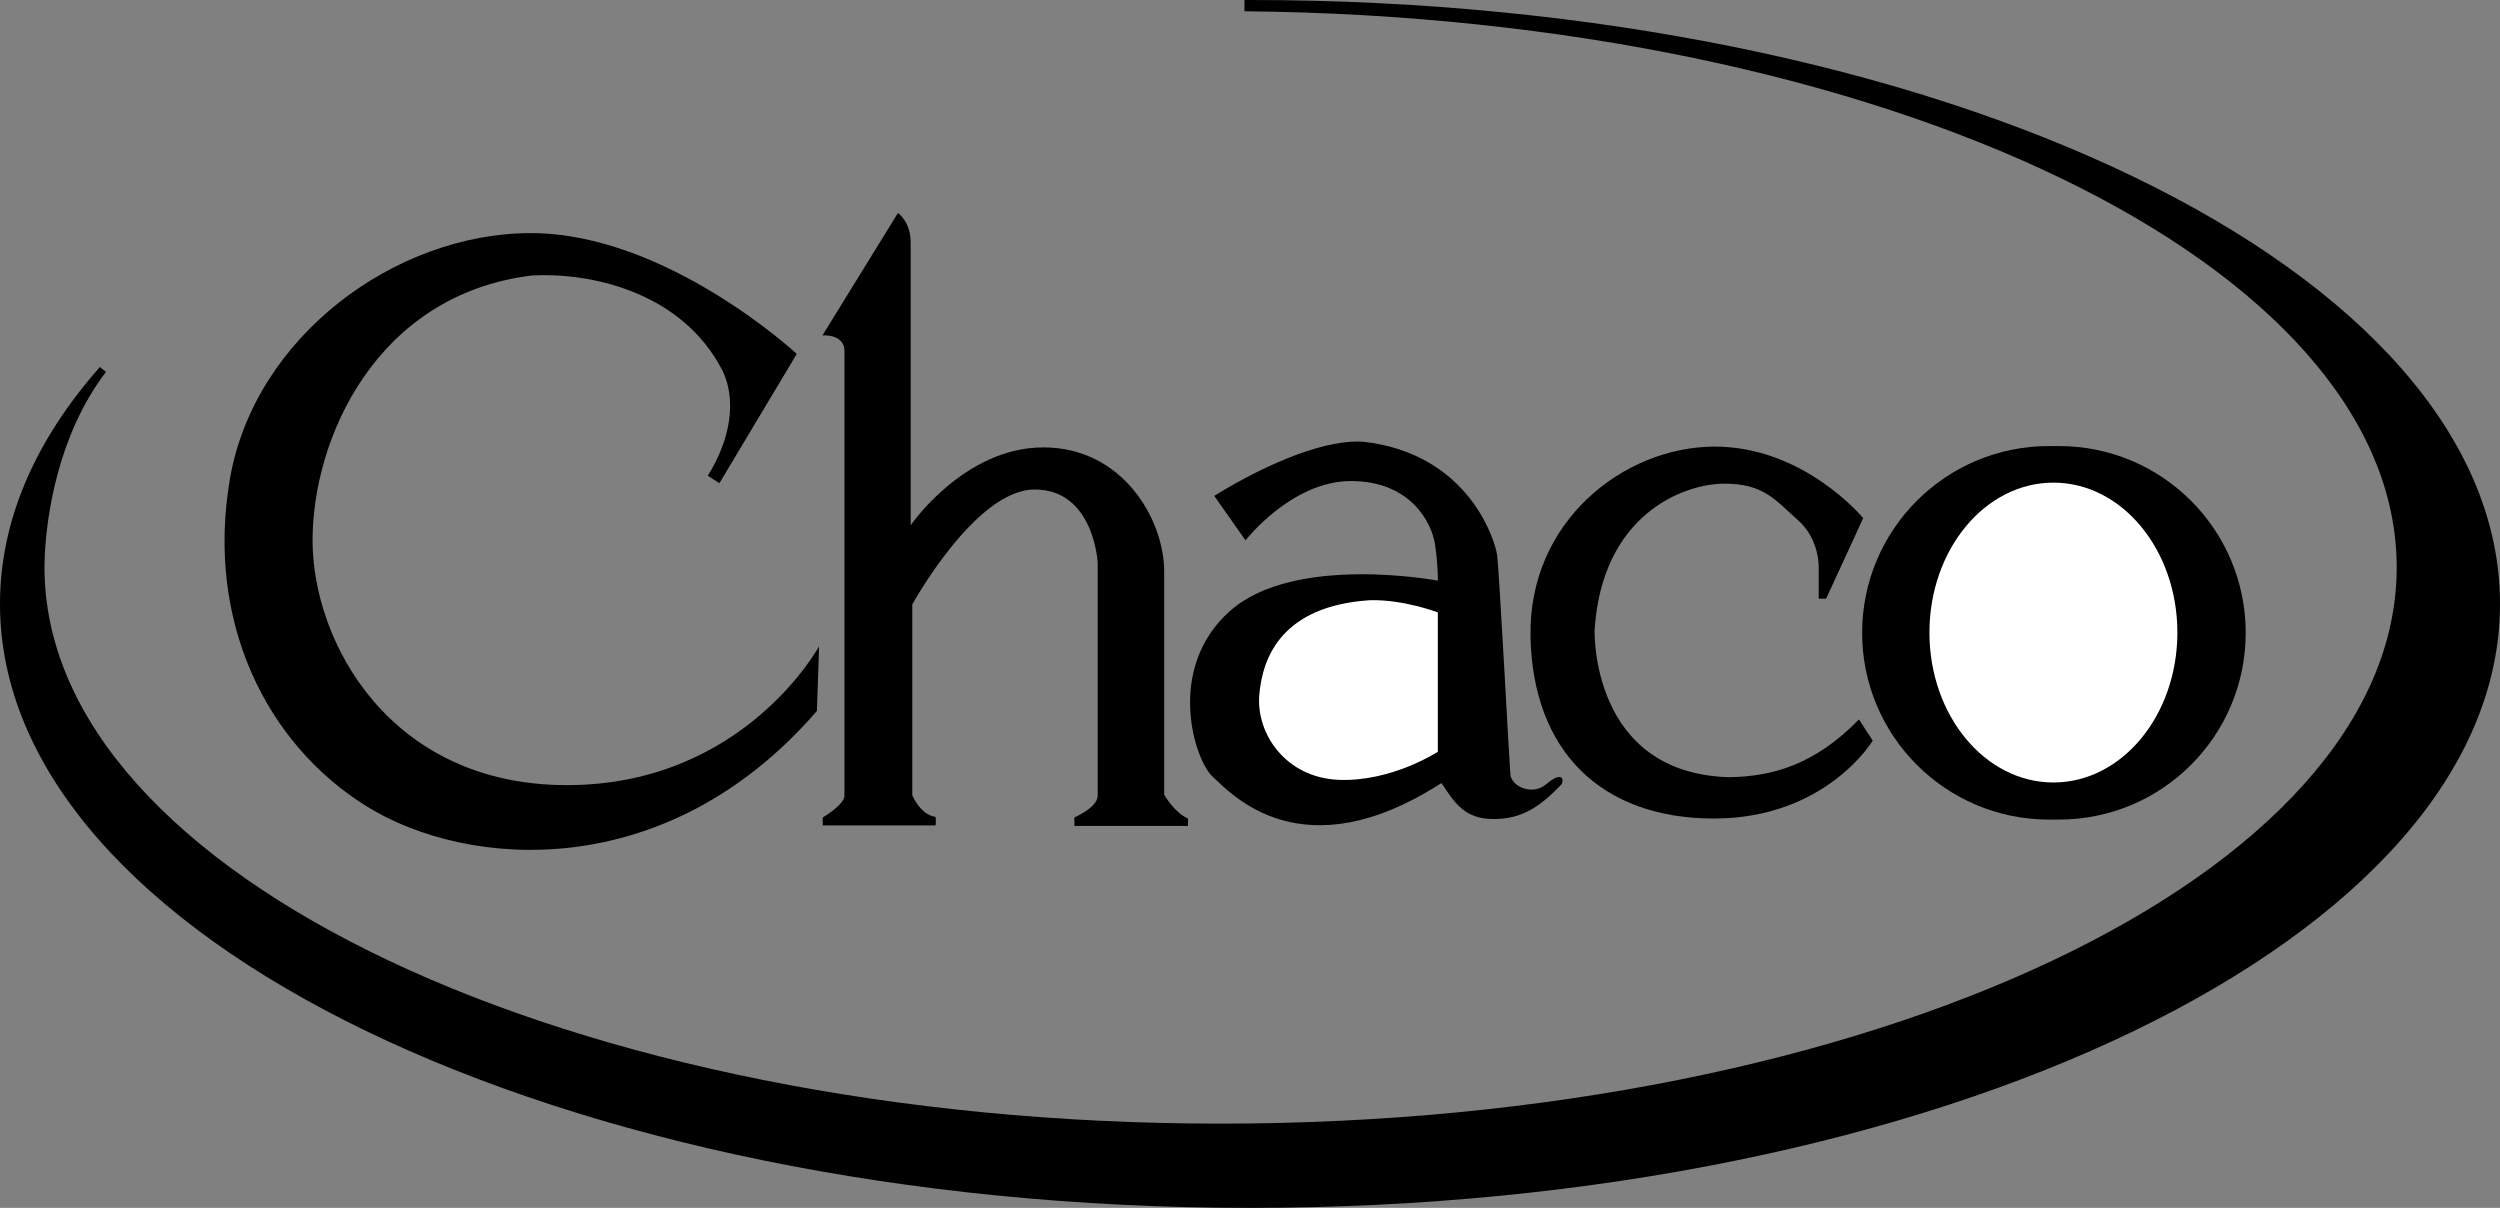
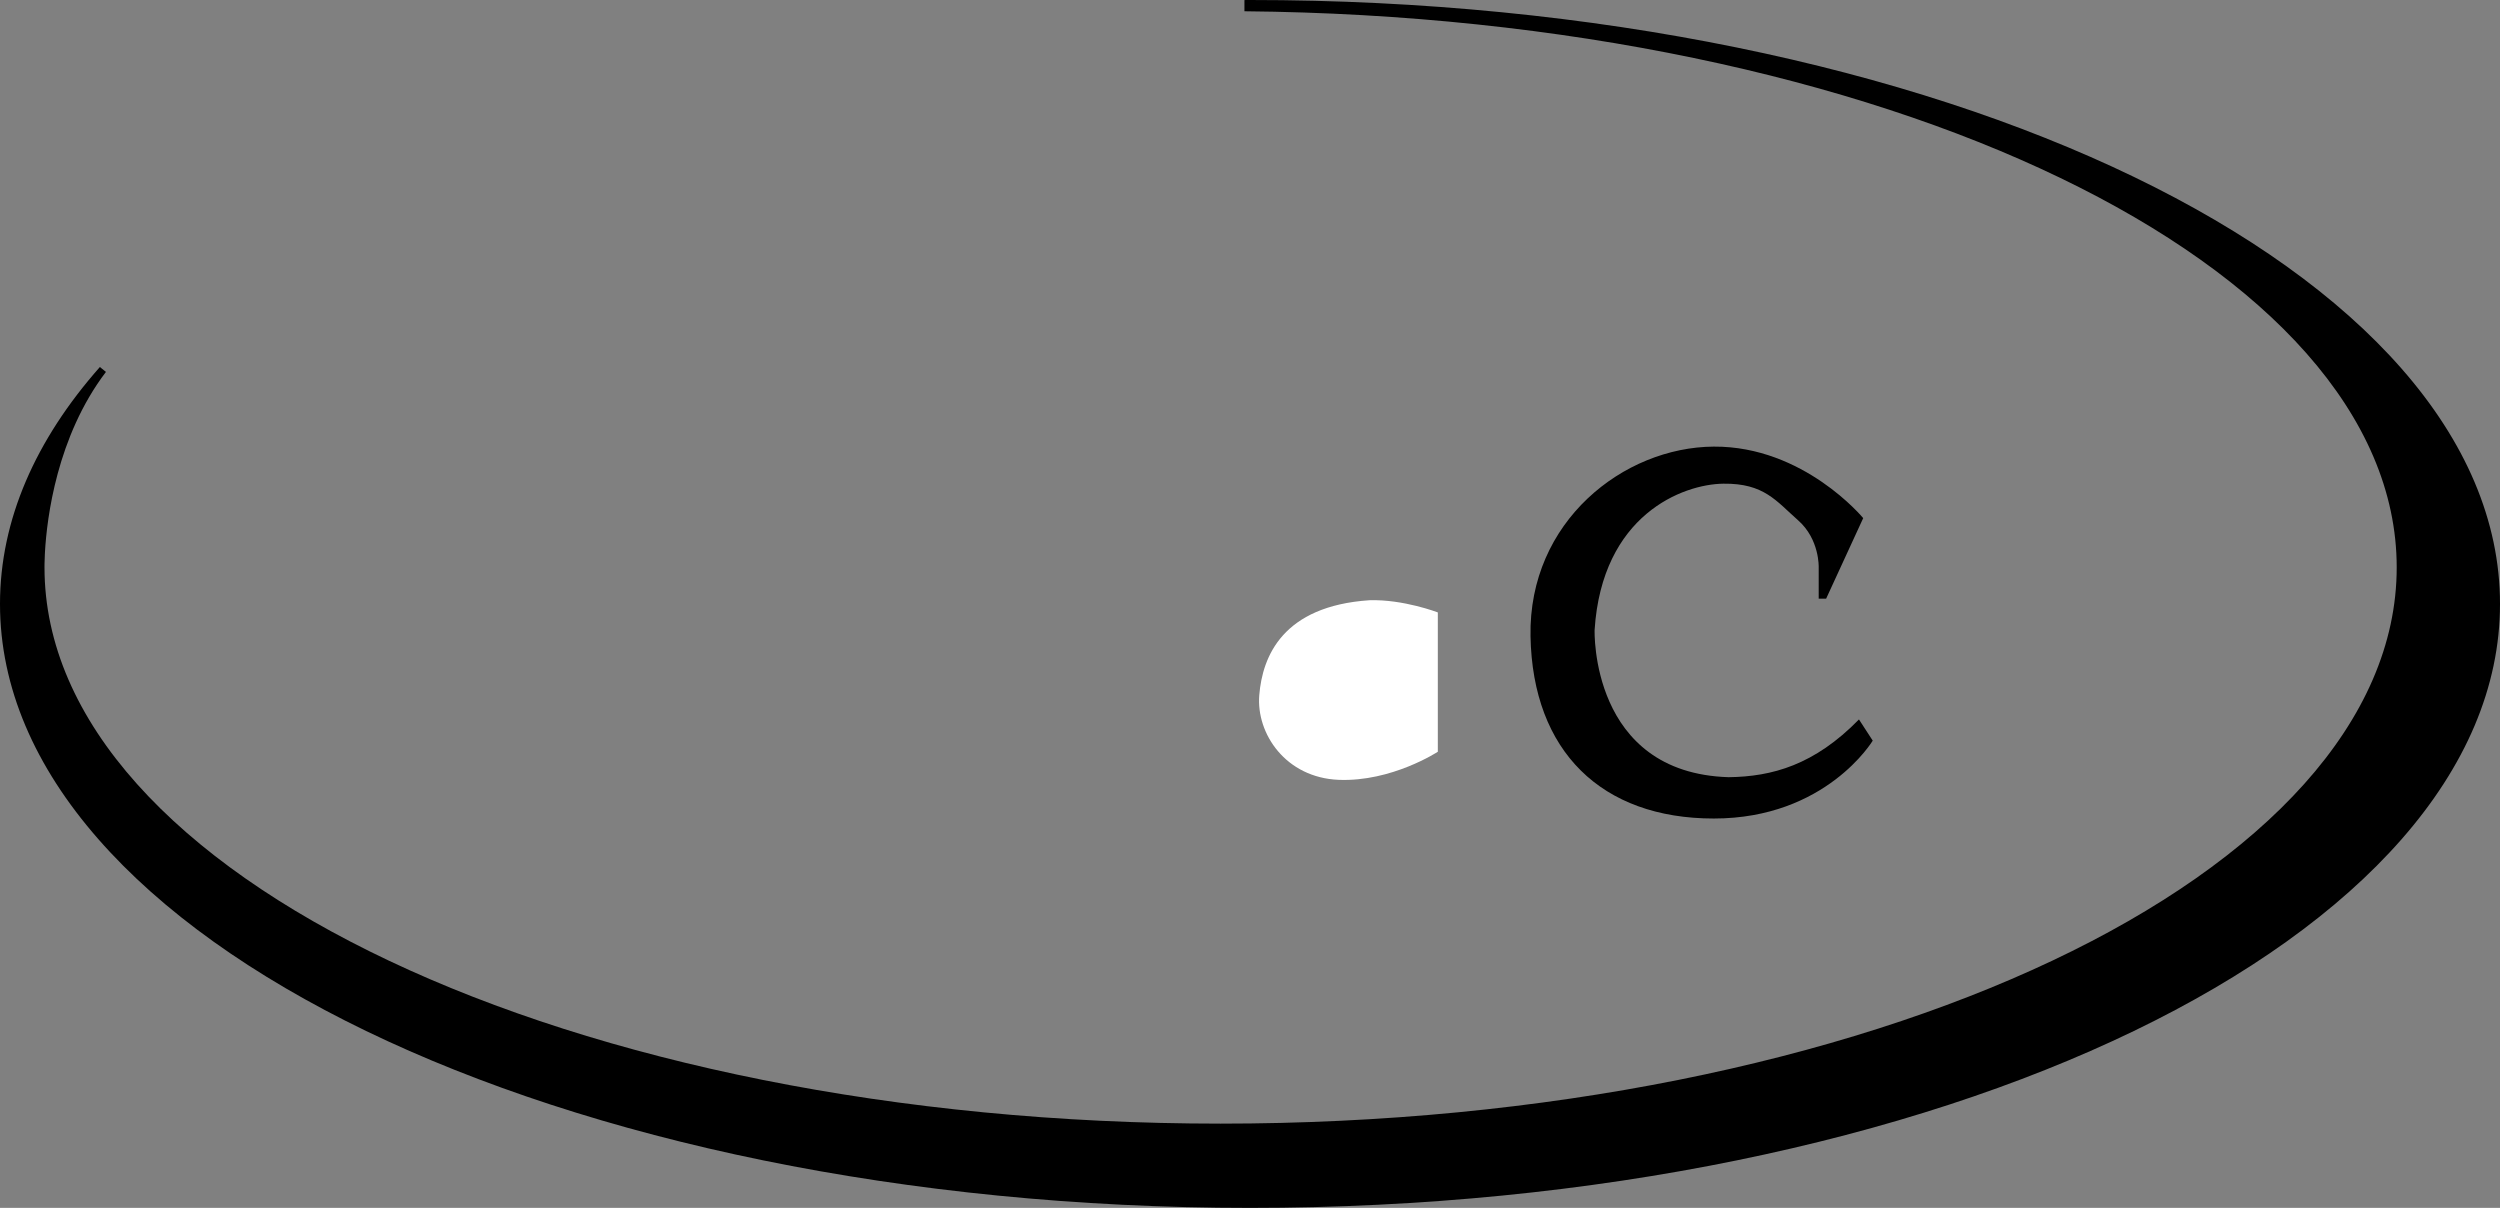
<svg xmlns="http://www.w3.org/2000/svg" version="1.1" id="Layer_4" x="0px" y="0px" width="255.625px" height="123.506px" viewBox="0 0 255.625 123.506" enable-background="new 0 0 255.625 123.506" xml:space="preserve">
  <rect x="0" y="0" width="255.625" height="123.506" fill="#808080" stroke="none" />
  <g>
    <path fill="none" d="M4.586,56.665c0.004-0.08,0.009-0.168,0.014-0.255C4.596,56.495,4.59,56.58,4.586,56.665z" />
    <path d="M127.813,0c-0.19,0-0.379,0.003-0.569,0.004v1.148c65.29,0.614,117.819,25.836,117.819,56.863   c0,31.412-53.842,56.877-120.256,56.877C58.391,114.893,4.55,89.428,4.55,58.016c0,0-0.006-0.506,0.036-1.351   c0.004-0.085,0.009-0.17,0.014-0.255c0.198-3.431,1.2-11.757,6.233-18.383c-0.22-0.173-0.424-0.339-0.62-0.5   C3.642,44.966,0,53.154,0,61.753c0,34.105,57.223,61.753,127.813,61.753c70.589,0,127.813-27.647,127.813-61.753   S198.401,0,127.813,0z" />
-     <path d="M72.371,48.645l1.191,0.758l7.909-13.217c0,0-13.326-12.351-27.193-12.351S26.002,34.451,23.51,48.97   c-2.492,14.518,3.684,27.085,13.976,33.477c10.292,6.393,30.66,8.019,46.043-9.751c0.216-5.85,0.216-6.607,0.216-6.607   s-7.69,14.191-25.784,14.191S31.96,65.653,31.96,55.253s6.5-25.135,22.426-27.085c5.742-0.324,15.275,1.518,19.501,9.751   C75.295,40.844,74.754,44.852,72.371,48.645z" />
-     <path d="M84.098,34.289l7.719-12.513c0,0,1.3,0.894,1.3,3.007c0,2.111,0,28.926,0,28.926s5.444-7.963,13.569-7.963   s12.351,7.394,12.351,12.676c0,5.281,0,22.833,0,22.833s1.057,1.868,2.438,2.438c0,0.759,0,0.759,0,0.759h-11.62v-0.867   c0,0,2.384-1.028,2.384-2.221c0-1.191,0-23.835,0-23.835s-0.38-7.476-6.446-7.476c-6.067,0-12.513,11.755-12.513,11.755v19.501   c0,0,0.813,2.004,2.384,2.221c0.054,0.488,0,0.867,0,0.867H84.125v-0.813c0,0,2.22-1.299,2.22-2.221s0-45.396,0-45.396   S86.563,34.235,84.098,34.289z" />
-     <path d="M124.156,50.702l3.197,4.551c0,0,4.712-6.066,10.779-6.066s8.288,4.224,8.612,6.554c0.325,2.33,0.272,3.63,0.272,3.63   s-14.628-2.763-21.235,3.088c-6.608,5.85-3.684,15.222-1.788,16.956c1.896,1.732,9.1,9.858,23.401,0.649   c1.354,2.058,2.384,3.683,5.309,3.683s4.766-1.246,6.987-3.574c0.272-0.651-0.107-1.246-1.57,0   c-1.462,1.244-3.573,0.217-3.683-0.975c-0.109-1.193-1.139-20.857-1.354-22.428c-0.216-1.571-2.926-10.346-13.597-11.593   C135.856,44.853,129.952,47.127,124.156,50.702z" />
    <path fill="#FFFFFF" d="M147.017,62.62v14.246c0,0-4.713,3.09-10.131,2.873c-5.417-0.219-8.45-4.714-8.125-8.668   c0.325-3.955,2.384-9.101,11.268-9.697C143.495,61.266,147.017,62.62,147.017,62.62z" />
    <path d="M190.513,52.978l-3.79,8.234h-0.761v-3.196c0,0,0.108-2.871-2.112-4.821s-3.467-3.792-7.637-3.738   c-4.172,0.055-12.406,3.197-13.164,14.952c0,0-0.487,14.626,13.706,15.059c4.442-0.055,8.774-1.247,13.325-5.905   c1.407,2.168,1.407,2.168,1.407,2.168s-4.768,7.963-16.251,7.963s-18.524-6.879-18.741-18.635   c-0.217-11.755,9.531-19.339,18.741-19.393S190.513,52.978,190.513,52.978z" />
-     <path d="M229.623,64.706c0,10.544-8.549,19.095-19.094,19.095H209.5c-10.545,0-19.096-8.551-19.096-19.095l0,0   c0-10.547,8.551-19.096,19.096-19.096h1.029C221.074,45.61,229.623,54.159,229.623,64.706L229.623,64.706z" />
-     <ellipse fill="#FFFFFF" cx="209.961" cy="64.679" rx="12.676" ry="15.33" />
  </g>
</svg>